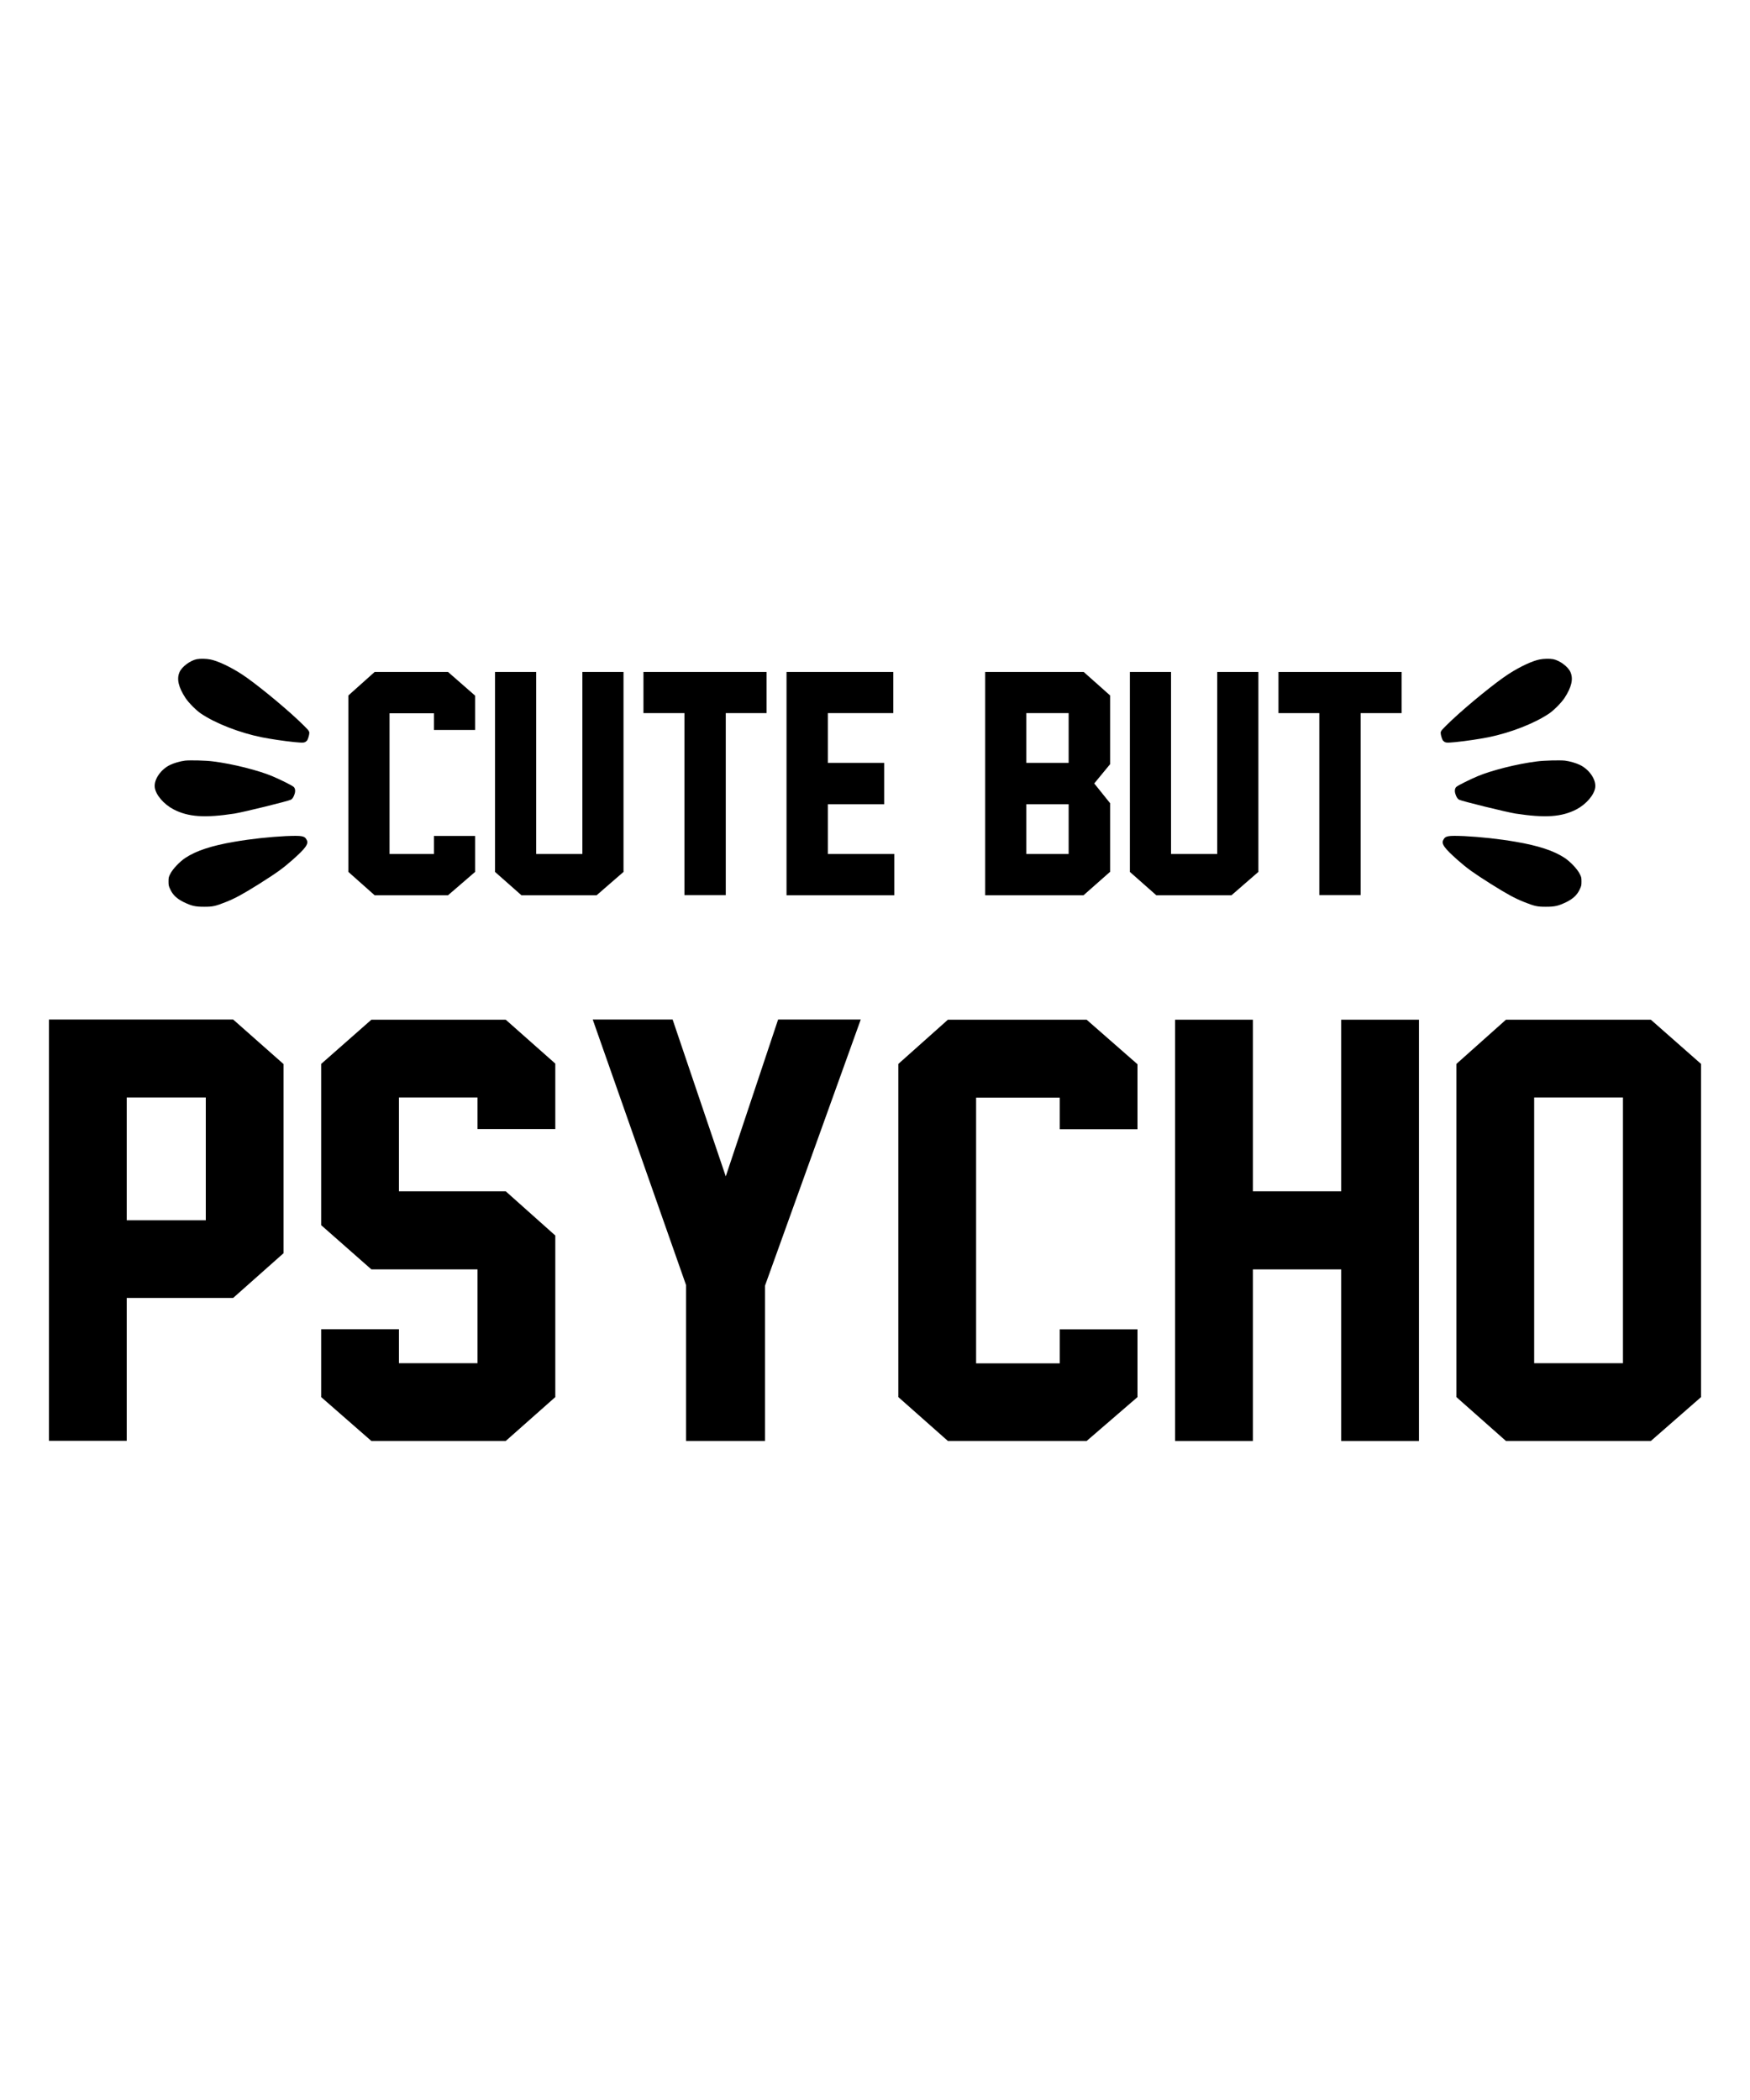
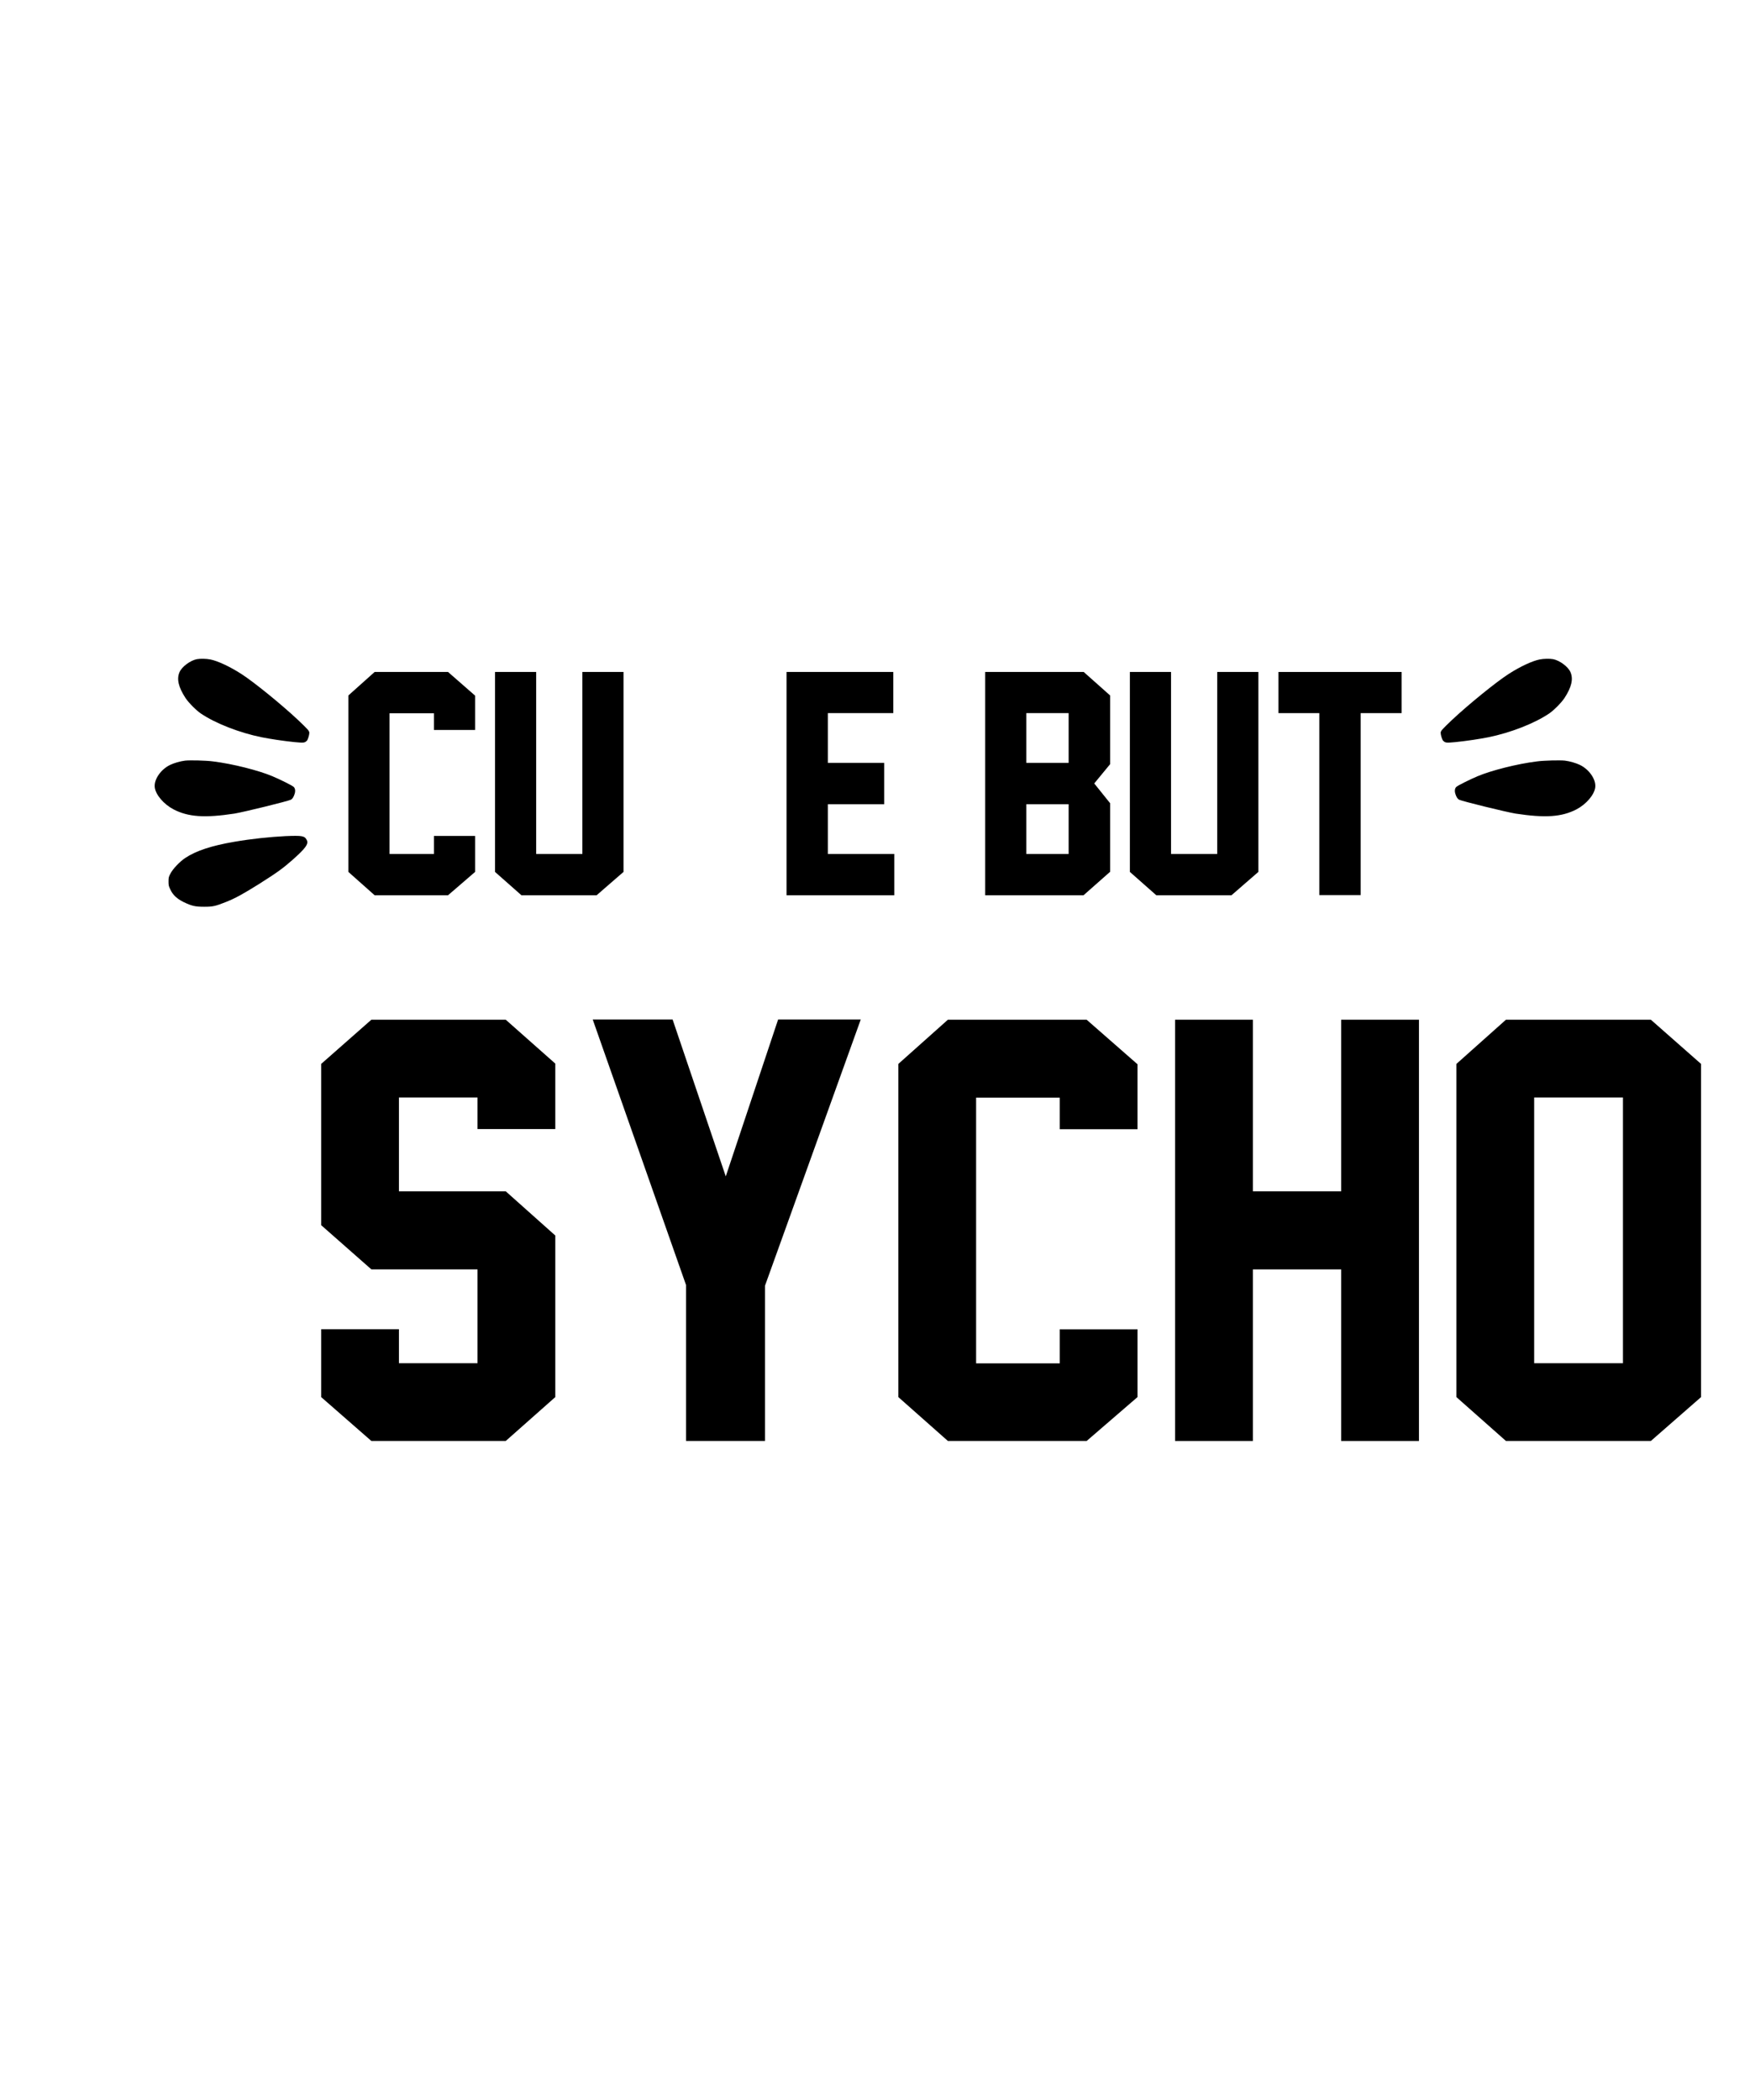
<svg xmlns="http://www.w3.org/2000/svg" version="1.1" id="Layer_1" x="0px" y="0px" viewBox="0 0 1080 1296" enable-background="new 0 0 1080 1296" xml:space="preserve">
  <g>
    <g>
-       <path d="M175,773.4l-31.1,27.6H78.2v88.2h-48v-260h113.7l31.1,27.5V773.4z M127,753.1v-75.8H78.2v75.8H127z" />
      <path d="M342.7,862.2l-30.6,27.1h-82.9l-31-27.1v-41.9h48v21h48.5v-57.9h-65.5l-31-27.3v-99.5l31-27.3h82.9l30.6,27.1v40.4h-48    v-19.5h-48.5v57.9h65.9l30.6,27.3V862.2z" />
      <path d="M472.1,793.5v95.8h-48.7v-96.2l-57.6-163.9h49.3l32.8,96.8l32.3-96.8h51L472.1,793.5z" />
      <path d="M702,862.2l-31.4,27.1H585l-30.6-27.1V656.6l30.6-27.3h85.6l31.4,27.5v40.1h-48v-19.5h-51.6v164H654v-21h48V862.2z" />
      <path d="M875.7,889.3h-48V783.4h-54.5v105.9h-48v-260h48v105.9h54.5V629.3h48V889.3z" />
      <path d="M1049.8,862.2l-31,27.1h-89.4l-30.6-27.1V656.6l30.6-27.3h89.4l31,27.3V862.2z M1001.6,841.3v-164h-54.8v164H1001.6z" />
    </g>
    <g>
      <g>
        <path d="M293.2,538.1l-16.7,14.4h-45.3L215,538.1V429.2l16.2-14.5h45.3l16.7,14.6v21.2h-25.4v-10.3h-27.4V527h27.4v-11.1h25.4     V538.1z" />
        <path d="M384.9,538l-16.7,14.5h-46.4l-16.3-14.4V414.7h25.4V527h28.5V414.7h25.4V538z" />
-         <path d="M473.2,440.1h-25.3v112.3h-25.5V440.1h-25.3v-25.4h76V440.1z" />
        <path d="M551.8,552.5h-66.4V414.7h65.9v25.4h-40.4v30.7h34.8v25.5h-34.8V527h41V552.5z" />
        <path d="M685,538.1l-16.3,14.4H608V414.7h60.8l16.3,14.5v42.4l-9.8,11.9l9.8,12.2V538.1z M633.4,470.8h26.1v-30.7h-26.1V470.8z      M633.4,527h26.1v-30.7h-26.1V527z" />
        <path d="M776.7,538L760,552.5h-46.4l-16.3-14.4V414.7h25.4V527h28.5V414.7h25.4V538z" />
        <path d="M865,440.1h-25.3v112.3h-25.5V440.1H789v-25.4h76V440.1z" />
      </g>
      <g>
        <g>
          <g id="SPLINE_1606_">
            <path fill="none" stroke="#000000" stroke-width="0" stroke-linecap="round" stroke-linejoin="round" stroke-miterlimit="10" d="       M956.1,440.3c-9,6.1-23.8,11.9-37.6,14.7c-5.6,1.1-13.5,2.3-20.4,3c-5.6,0.5-6.1,0.5-7.5-0.9c-0.6-0.6-1.5-3.5-1.5-4.8       c0-1.2,0.6-1.9,7-8c10-9.4,27.2-23.4,35-28.4c7-4.5,14.5-8,19-8.9c2.5-0.5,6.2-0.6,8.4-0.2c4.1,0.8,9.3,4.7,10.7,8       c1.9,4.3,0.6,9.4-3.7,16C963.4,433.9,959,438.3,956.1,440.3z" />
          </g>
          <g id="HATCH_606_">
-             <path d="M956.1,440.3c-9,6.1-23.8,11.9-37.6,14.7c-5.6,1.1-13.5,2.3-20.4,3c-5.6,0.5-6.1,0.5-7.5-0.9c-0.6-0.6-1.5-3.5-1.5-4.8       c0-1.2,0.6-1.9,7-8c10-9.4,27.2-23.4,35-28.4c7-4.5,14.5-8,19-8.9c2.5-0.5,6.2-0.6,8.4-0.2c4.1,0.8,9.3,4.7,10.7,8       c1.9,4.3,0.6,9.4-3.7,16C963.4,433.9,959,438.3,956.1,440.3z" />
+             <path d="M956.1,440.3c-9,6.1-23.8,11.9-37.6,14.7c-5.6,1.1-13.5,2.3-20.4,3c-5.6,0.5-6.1,0.5-7.5-0.9c-0.6-0.6-1.5-3.5-1.5-4.8       c0-1.2,0.6-1.9,7-8c10-9.4,27.2-23.4,35-28.4c7-4.5,14.5-8,19-8.9c2.5-0.5,6.2-0.6,8.4-0.2c4.1,0.8,9.3,4.7,10.7,8       c1.9,4.3,0.6,9.4-3.7,16C963.4,433.9,959,438.3,956.1,440.3" />
          </g>
          <g id="SPLINE_1605_">
-             <path fill="none" stroke="#000000" stroke-width="0" stroke-linecap="round" stroke-linejoin="round" stroke-miterlimit="10" d="       M935.3,502.1c-5.6-0.9-33.3-7.7-34.9-8.6c-1-0.6-1.7-1.8-2.3-3.8c-0.5-1.8-0.2-3.3,0.7-4.1c0.8-0.8,8.6-4.7,13.2-6.6       c8.3-3.5,24.3-7.6,36.5-9.1c4.4-0.6,14.1-0.8,17.2-0.5c3.2,0.4,6.9,1.5,9.4,2.7c5.7,2.8,9.9,8.9,9.4,13.7       c-0.5,4.6-5.5,10.5-11.6,13.7C963.8,504.2,953.7,504.9,935.3,502.1z" />
-           </g>
+             </g>
          <g id="HATCH_369_">
            <path d="M935.3,502.1c-5.6-0.9-33.3-7.7-34.9-8.6c-1-0.6-1.7-1.8-2.3-3.8c-0.5-1.8-0.2-3.3,0.7-4.1c0.8-0.8,8.6-4.7,13.2-6.6       c8.3-3.5,24.3-7.6,36.5-9.1c4.4-0.6,14.1-0.8,17.2-0.5c3.2,0.4,6.9,1.5,9.4,2.7c5.7,2.8,9.9,8.9,9.4,13.7       c-0.5,4.6-5.5,10.5-11.6,13.7C963.8,504.2,953.7,504.9,935.3,502.1z" />
          </g>
          <g id="SPLINE_1604_">
            <path fill="none" stroke="#000000" stroke-width="0" stroke-linecap="round" stroke-linejoin="round" stroke-miterlimit="10" d="       M903.8,516c9.7,0.5,21.2,1.7,31.6,3.5c14,2.4,23.5,5.5,30.3,10c3.4,2.3,7.6,6.7,9.1,9.6c1.1,2.1,1.2,2.4,1.2,4.9       c0,2.4-0.1,2.8-1.1,4.9c-1.6,3.5-4.2,5.8-8.2,7.8c-5,2.4-7.1,2.9-12.7,2.9c-5.3,0-6.8-0.3-13.6-3c-5.7-2.3-10.1-4.7-20.2-11       c-11.5-7.3-14.4-9.4-20.7-14.9c-8.1-7.2-10.1-9.9-8.8-12.3C892,515.8,893.5,515.6,903.8,516z" />
          </g>
          <g id="HATCH_244_">
-             <path d="M903.8,516c9.7,0.5,21.2,1.7,31.6,3.5c14,2.4,23.5,5.5,30.3,10c3.4,2.3,7.6,6.7,9.1,9.6c1.1,2.1,1.2,2.4,1.2,4.9       c0,2.4-0.1,2.8-1.1,4.9c-1.6,3.5-4.2,5.8-8.2,7.8c-5,2.4-7.1,2.9-12.7,2.9c-5.3,0-6.8-0.3-13.6-3c-5.7-2.3-10.1-4.7-20.2-11       c-11.5-7.3-14.4-9.4-20.7-14.9c-8.1-7.2-10.1-9.9-8.8-12.3C892,515.8,893.5,515.6,903.8,516z" />
-           </g>
+             </g>
        </g>
        <g>
          <g id="SPLINE_1612_">
            <path fill="none" stroke="#000000" stroke-width="0" stroke-linecap="round" stroke-linejoin="round" stroke-miterlimit="10" d="       M123.9,440.3c9,6.1,23.8,11.9,37.6,14.7c5.6,1.1,13.5,2.3,20.4,3c5.6,0.5,6.1,0.5,7.5-0.9c0.6-0.6,1.5-3.5,1.5-4.8       c0-1.2-0.6-1.9-7-8c-10-9.4-27.2-23.4-35-28.4c-7-4.5-14.5-8-19-8.9c-2.5-0.5-6.2-0.6-8.4-0.2c-4.1,0.8-9.3,4.7-10.7,8       c-1.9,4.3-0.6,9.4,3.7,16C116.6,433.9,121,438.3,123.9,440.3z" />
          </g>
          <g id="HATCH_855_">
            <path d="M123.9,440.3c9,6.1,23.8,11.9,37.6,14.7c5.6,1.1,13.5,2.3,20.4,3c5.6,0.5,6.1,0.5,7.5-0.9c0.6-0.6,1.5-3.5,1.5-4.8       c0-1.2-0.6-1.9-7-8c-10-9.4-27.2-23.4-35-28.4c-7-4.5-14.5-8-19-8.9c-2.5-0.5-6.2-0.6-8.4-0.2c-4.1,0.8-9.3,4.7-10.7,8       c-1.9,4.3-0.6,9.4,3.7,16C116.6,433.9,121,438.3,123.9,440.3z" />
          </g>
          <g id="SPLINE_1611_">
            <path fill="none" stroke="#000000" stroke-width="0" stroke-linecap="round" stroke-linejoin="round" stroke-miterlimit="10" d="       M144.7,502.1c5.6-0.9,33.3-7.7,34.9-8.6c1-0.6,1.7-1.8,2.3-3.8c0.5-1.8,0.2-3.3-0.7-4.1c-0.8-0.8-8.6-4.7-13.2-6.6       c-8.3-3.5-24.3-7.6-36.5-9.1c-4.4-0.6-14.1-0.8-17.2-0.5c-3.2,0.4-6.9,1.5-9.4,2.7c-5.7,2.8-9.9,8.9-9.4,13.7       c0.5,4.6,5.5,10.5,11.6,13.7C116.2,504.2,126.3,504.9,144.7,502.1z" />
          </g>
          <g id="HATCH_851_">
            <path d="M144.7,502.1c5.6-0.9,33.3-7.7,34.9-8.6c1-0.6,1.7-1.8,2.3-3.8c0.5-1.8,0.2-3.3-0.7-4.1c-0.8-0.8-8.6-4.7-13.2-6.6       c-8.3-3.5-24.3-7.6-36.5-9.1c-4.4-0.6-14.1-0.8-17.2-0.5c-3.2,0.4-6.9,1.5-9.4,2.7c-5.7,2.8-9.9,8.9-9.4,13.7       c0.5,4.6,5.5,10.5,11.6,13.7C116.2,504.2,126.3,504.9,144.7,502.1z" />
          </g>
          <g id="SPLINE_1610_">
            <path fill="none" stroke="#000000" stroke-width="0" stroke-linecap="round" stroke-linejoin="round" stroke-miterlimit="10" d="       M176.2,516c-9.7,0.5-21.2,1.7-31.6,3.5c-14,2.4-23.5,5.5-30.3,10c-3.4,2.3-7.6,6.7-9.1,9.6c-1.1,2.1-1.2,2.4-1.2,4.9       c0,2.4,0.1,2.8,1.1,4.9c1.6,3.5,4.2,5.8,8.2,7.8c5,2.4,7.1,2.9,12.7,2.9c5.3,0,6.8-0.3,13.6-3c5.7-2.3,10.1-4.7,20.2-11       c11.5-7.3,14.4-9.4,20.7-14.9c8.1-7.2,10.1-9.9,8.8-12.3C188,515.8,186.5,515.6,176.2,516z" />
          </g>
          <g id="HATCH_714_">
            <path d="M176.2,516c-9.7,0.5-21.2,1.7-31.6,3.5c-14,2.4-23.5,5.5-30.3,10c-3.4,2.3-7.6,6.7-9.1,9.6c-1.1,2.1-1.2,2.4-1.2,4.9       c0,2.4,0.1,2.8,1.1,4.9c1.6,3.5,4.2,5.8,8.2,7.8c5,2.4,7.1,2.9,12.7,2.9c5.3,0,6.8-0.3,13.6-3c5.7-2.3,10.1-4.7,20.2-11       c11.5-7.3,14.4-9.4,20.7-14.9c8.1-7.2,10.1-9.9,8.8-12.3C188,515.8,186.5,515.6,176.2,516z" />
          </g>
        </g>
      </g>
    </g>
  </g>
</svg>